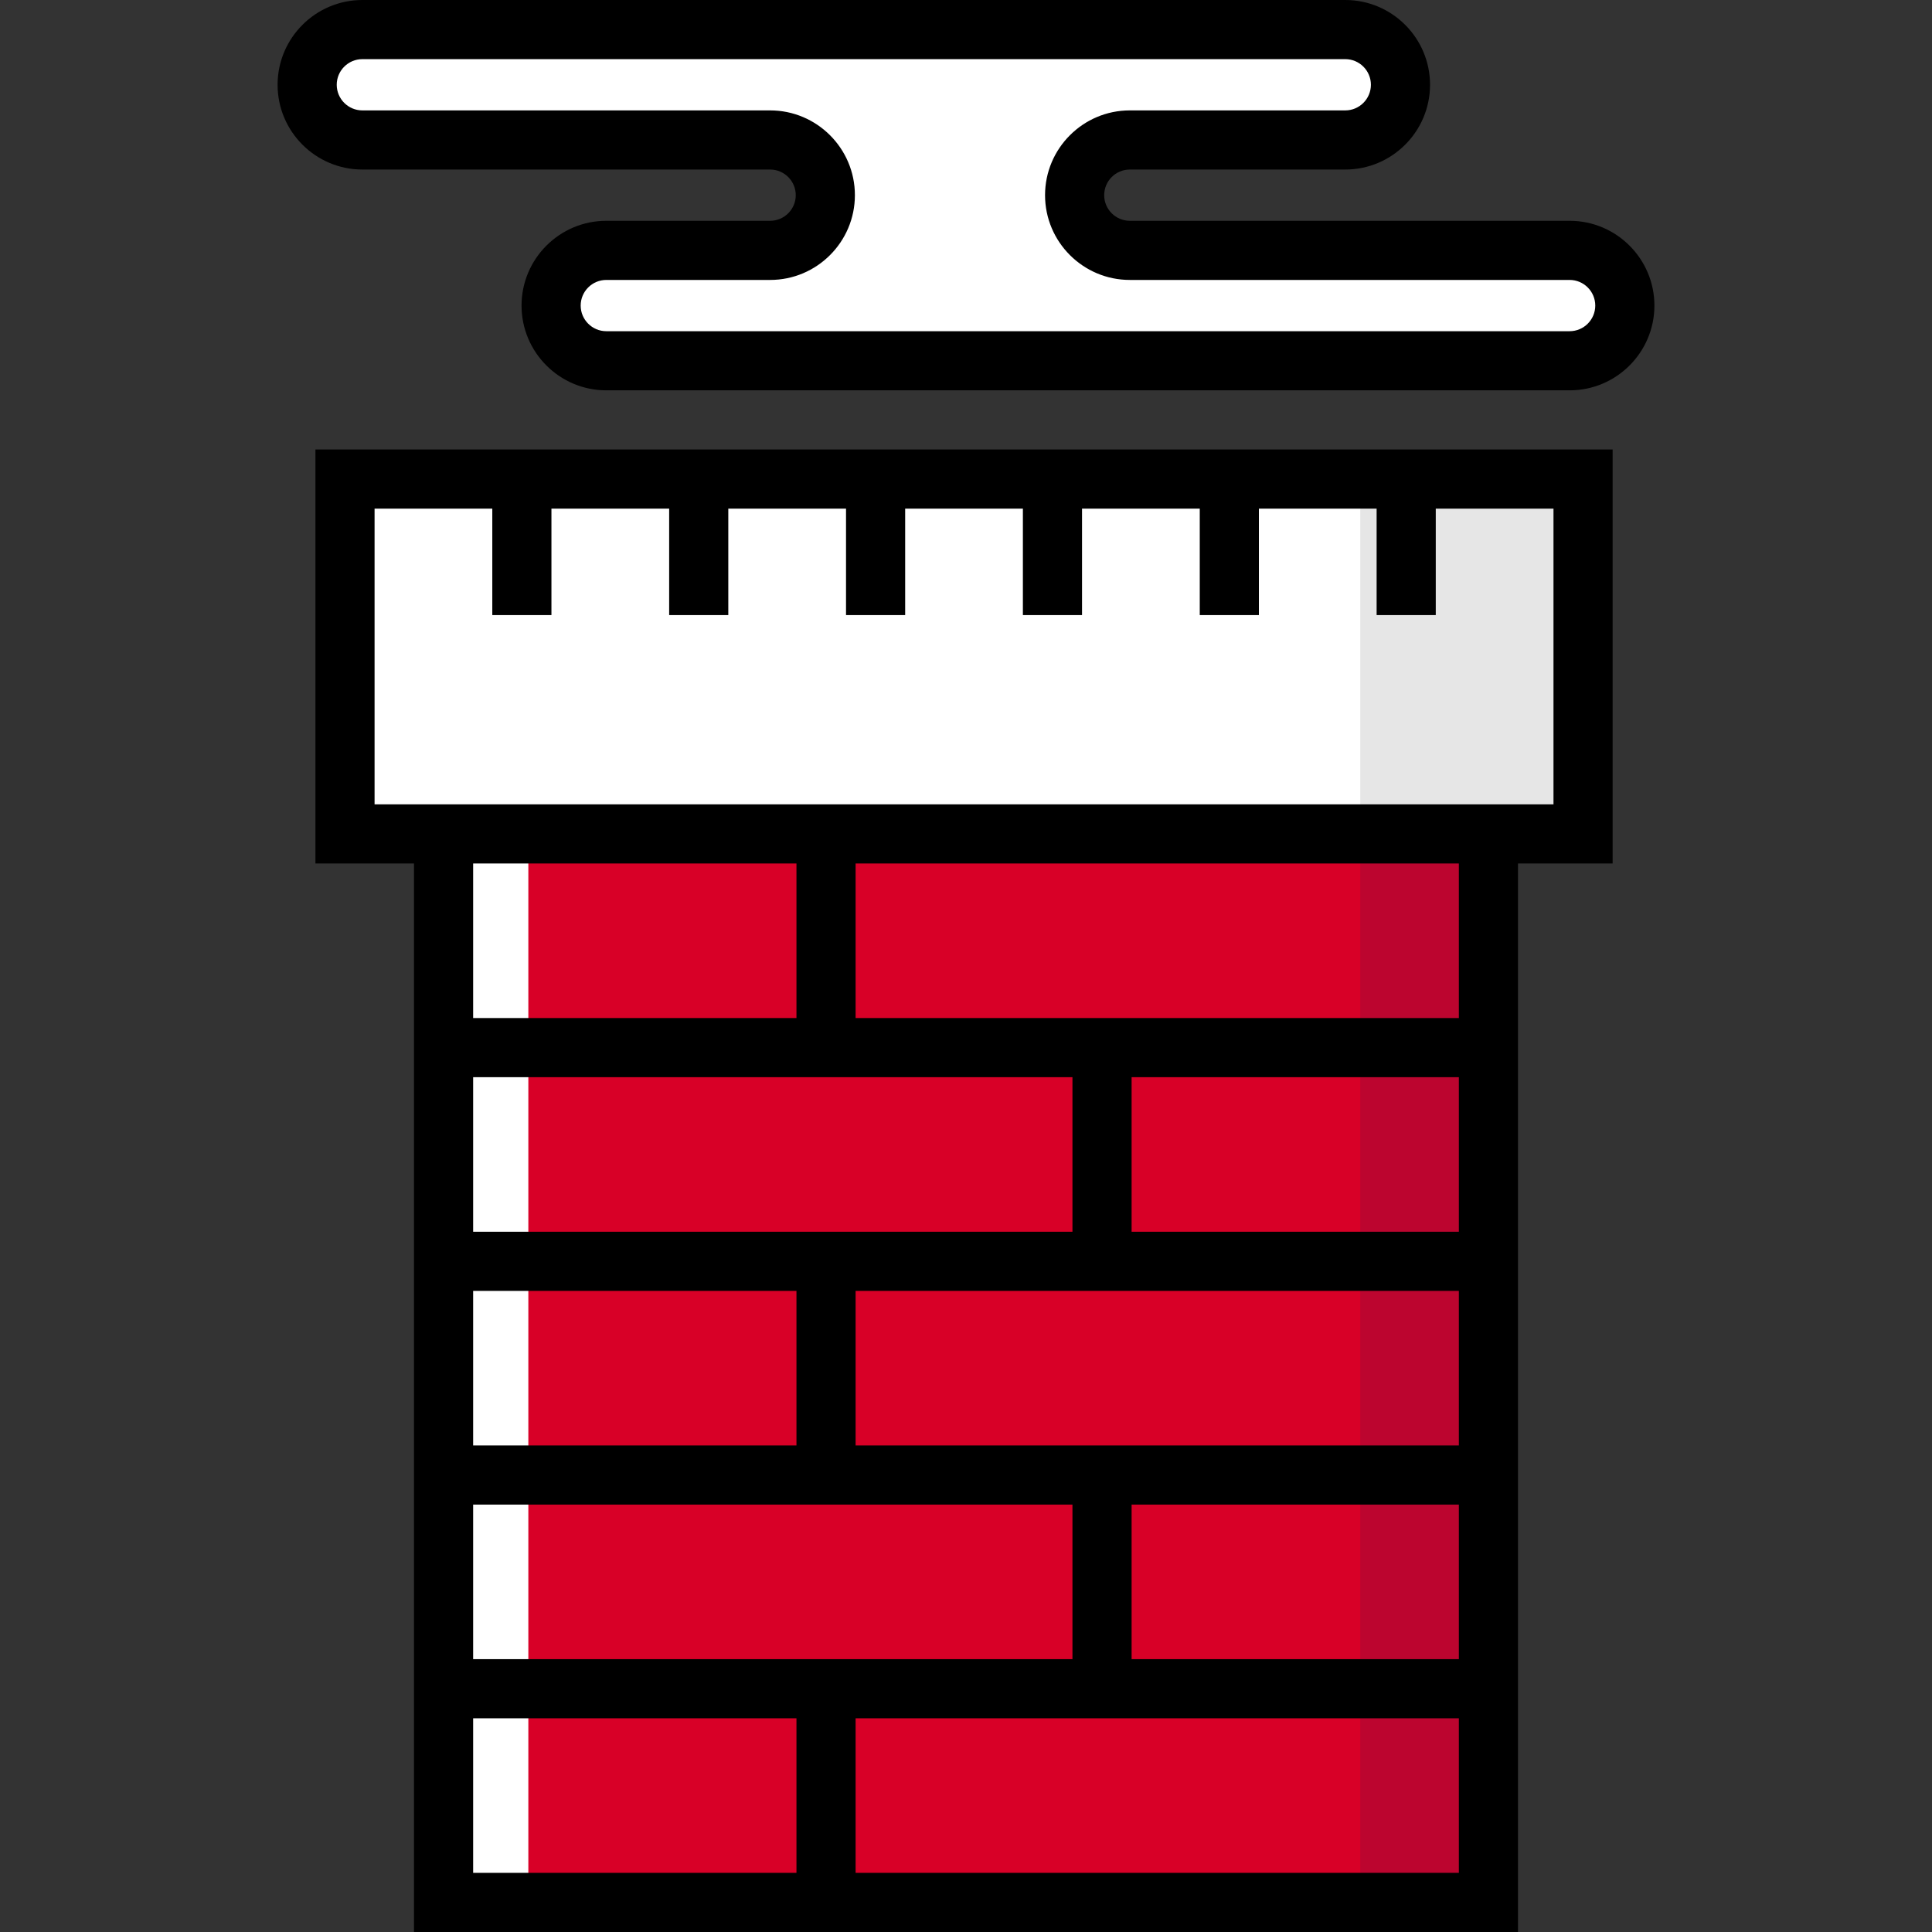
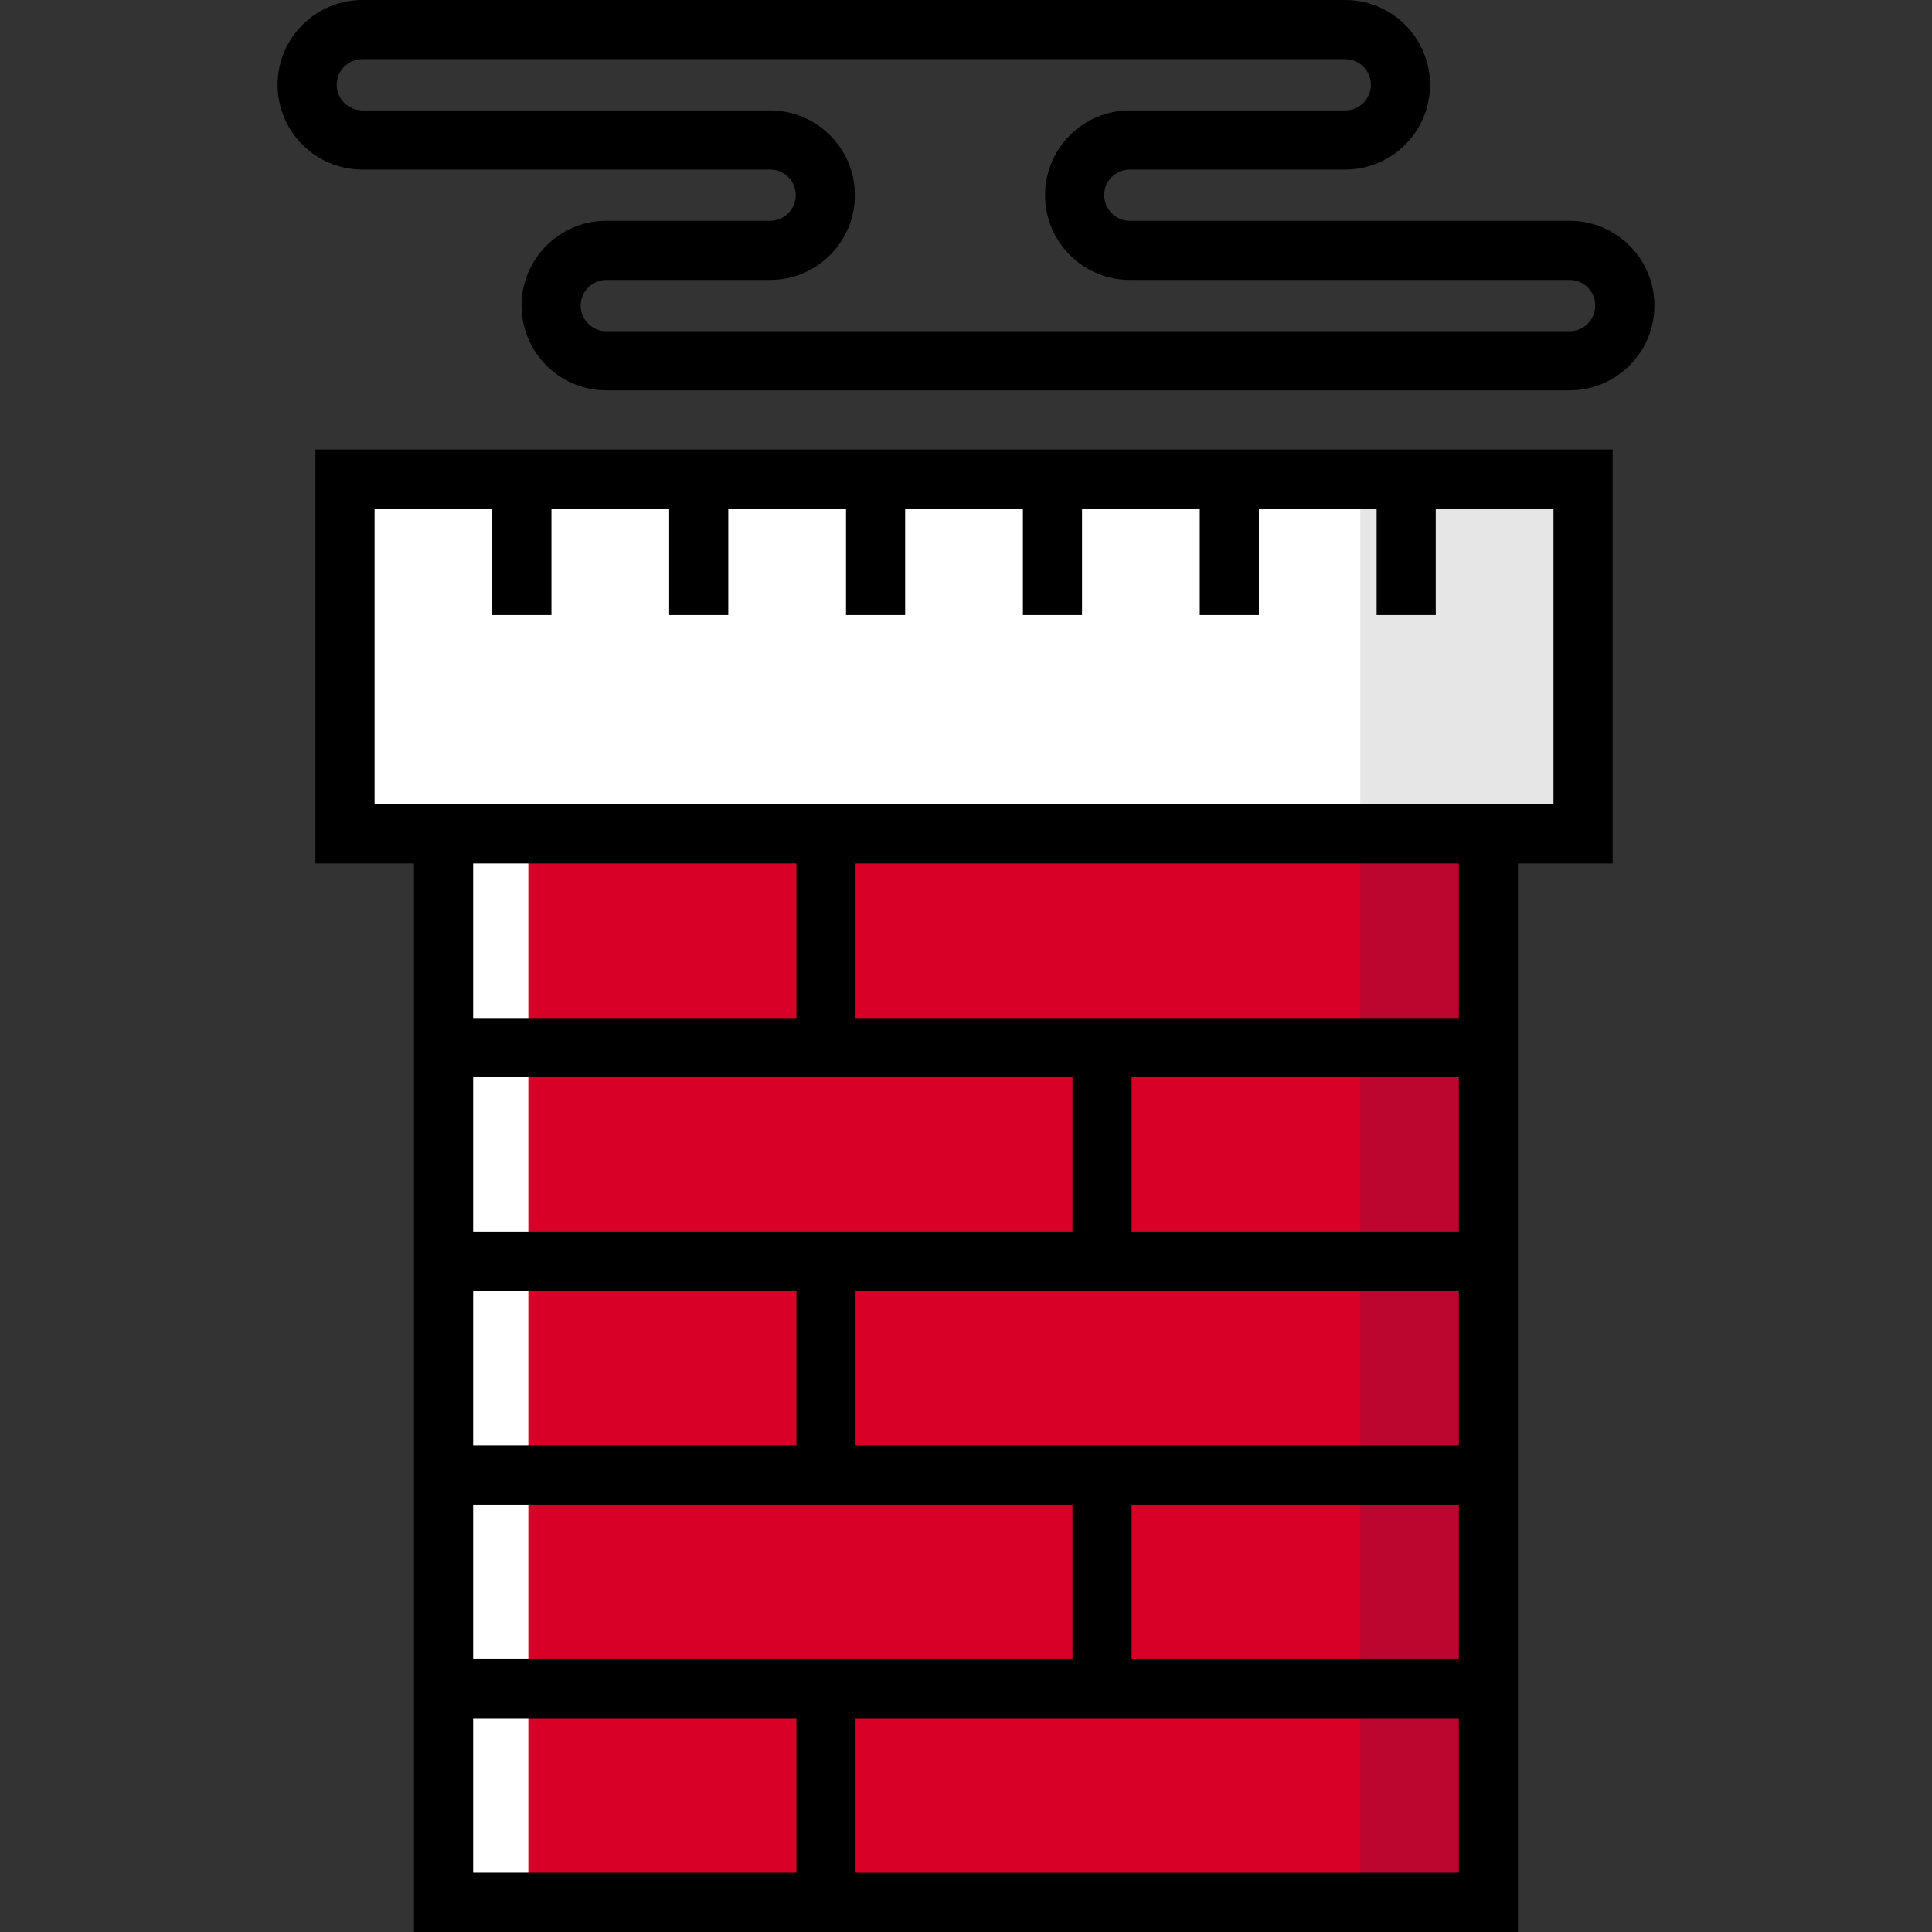
<svg xmlns="http://www.w3.org/2000/svg" version="1.1" id="Layer_1" viewBox="0 0 512 512" xml:space="preserve">
  <rect x="0" y="0" width="512" height="512" fill="#333333" stroke="none" />
  <rect x="117.551" y="220.996" style="fill:#D80027;" width="276.898" height="283.167" />
  <rect x="117.551" y="220.996" style="fill:#FFFFFF;" width="22.465" height="283.167" />
  <rect x="360.49" y="220.996" style="fill:#BC052F;" width="33.959" height="283.167" />
  <g>
    <rect x="91.429" y="126.955" style="fill:#FFFFFF;" width="328.098" height="94.041" />
    <rect x="360.49" y="126.955" style="fill:#FFFFFF;" width="59.037" height="94.041" />
  </g>
  <rect x="360.49" y="126.955" style="fill:#E6E6E6;" width="59.037" height="94.041" />
-   <path style="fill:#FFFFFF;" d="M415.971,95.608c8.079,0,14.629-6.549,14.629-14.629l0,0c0-8.079-6.549-14.629-14.629-14.629H299.413  c-8.079,0-14.629-6.549-14.629-14.629l0,0c0-8.079,6.549-14.629,14.629-14.629h57.098c8.079,0,14.629-6.549,14.629-14.629l0,0  c0-8.079-6.549-14.629-14.629-14.629H96.029c-8.079,0-14.629,6.549-14.629,14.629l0,0c0,8.079,6.549,14.629,14.629,14.629h108.062  c8.079,0,14.629,6.549,14.629,14.629l0,0c0,8.079-6.549,14.629-14.629,14.629h-43.413c-8.079,0-14.629,6.549-14.629,14.629l0,0  c0,8.079,6.549,14.629,14.629,14.629H415.971z" />
  <path d="M83.592,228.833h26.122V512h292.571V228.833h25.078V119.118H83.592V228.833z M125.388,439.693v-40.96h158.824v40.96H125.388  z M125.388,342.1h85.682v40.96h-85.682V342.1z M299.886,398.733h86.727v40.96h-86.727V398.733z M226.743,383.06V342.1h159.869v40.96  H226.743z M299.886,326.426v-40.96h86.727v40.96H299.886z M284.212,326.426H125.388v-40.96h158.824V326.426z M125.388,269.793  v-40.96h85.682v40.96H125.388z M125.388,455.366h85.682v40.96h-85.682V455.366z M226.743,496.327v-40.96h159.869v40.96H226.743z   M386.612,269.793H226.743v-40.96h159.869V269.793z M99.265,134.792h31.198v28.212h15.673v-28.212h31.198v28.212h15.673v-28.212  h31.198v28.212h15.673v-28.212h31.198v28.212h15.673v-28.212h31.198v28.212h15.673v-28.212h31.198v28.212h15.673v-28.212h31.199  v78.367h-9.404H109.714H99.265V134.792z" />
  <path d="M415.971,58.514H299.413c-3.745,0-6.792-3.047-6.792-6.792s3.047-6.792,6.792-6.792h57.098  c12.387,0,22.465-10.078,22.465-22.465S368.899,0,356.512,0H96.029C83.642,0,73.564,10.078,73.564,22.465  s10.078,22.465,22.465,22.465h108.063c3.745,0,6.792,3.047,6.792,6.792s-3.047,6.792-6.792,6.792h-43.413  c-12.387,0-22.465,10.078-22.465,22.465s10.078,22.465,22.465,22.465h255.292c12.387,0,22.465-10.078,22.465-22.465  S428.358,58.514,415.971,58.514z M415.971,87.771H160.678c-3.745,0-6.792-3.047-6.792-6.792c0-3.745,3.047-6.792,6.792-6.792h43.413  c12.387,0,22.465-10.078,22.465-22.465s-10.078-22.465-22.465-22.465H96.029c-3.745,0-6.792-3.047-6.792-6.792  s3.047-6.792,6.792-6.792h260.483c3.745,0,6.792,3.047,6.792,6.792s-3.047,6.792-6.792,6.792h-57.098  c-12.387,0-22.465,10.078-22.465,22.465s10.078,22.465,22.465,22.465H415.97c3.745,0,6.792,3.047,6.792,6.792  C422.762,84.725,419.716,87.771,415.971,87.771z" />
</svg>